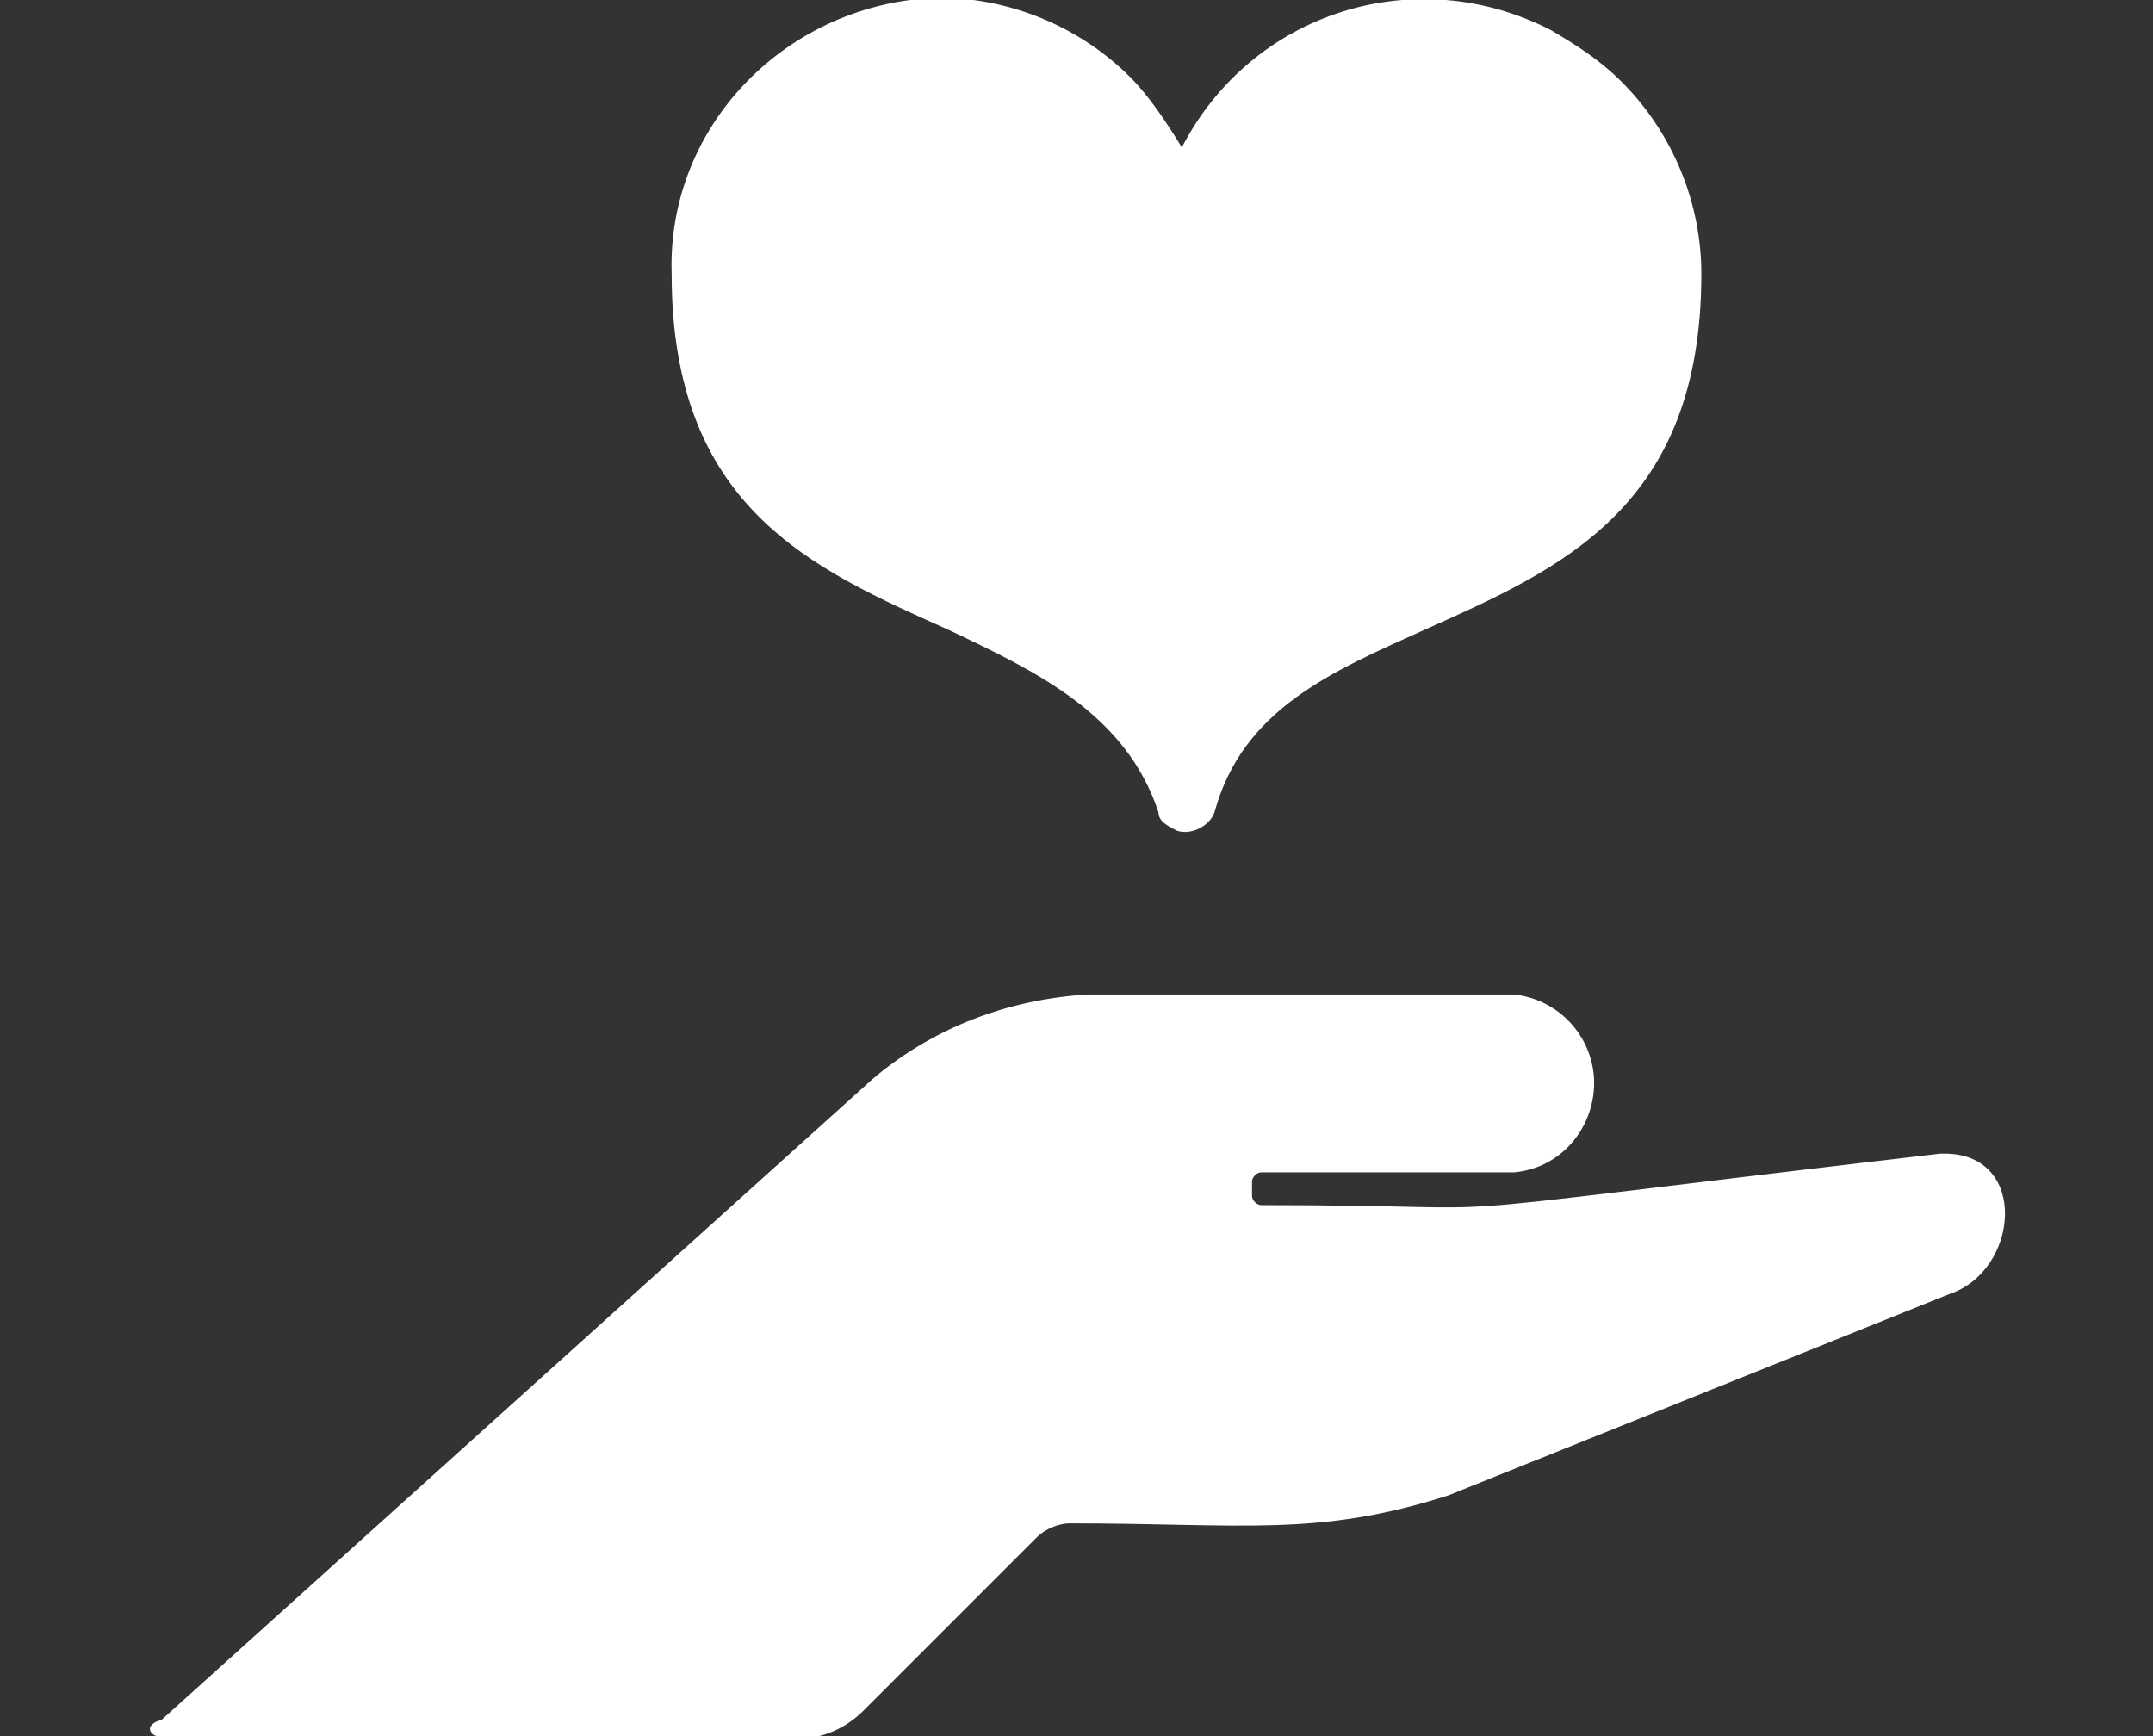
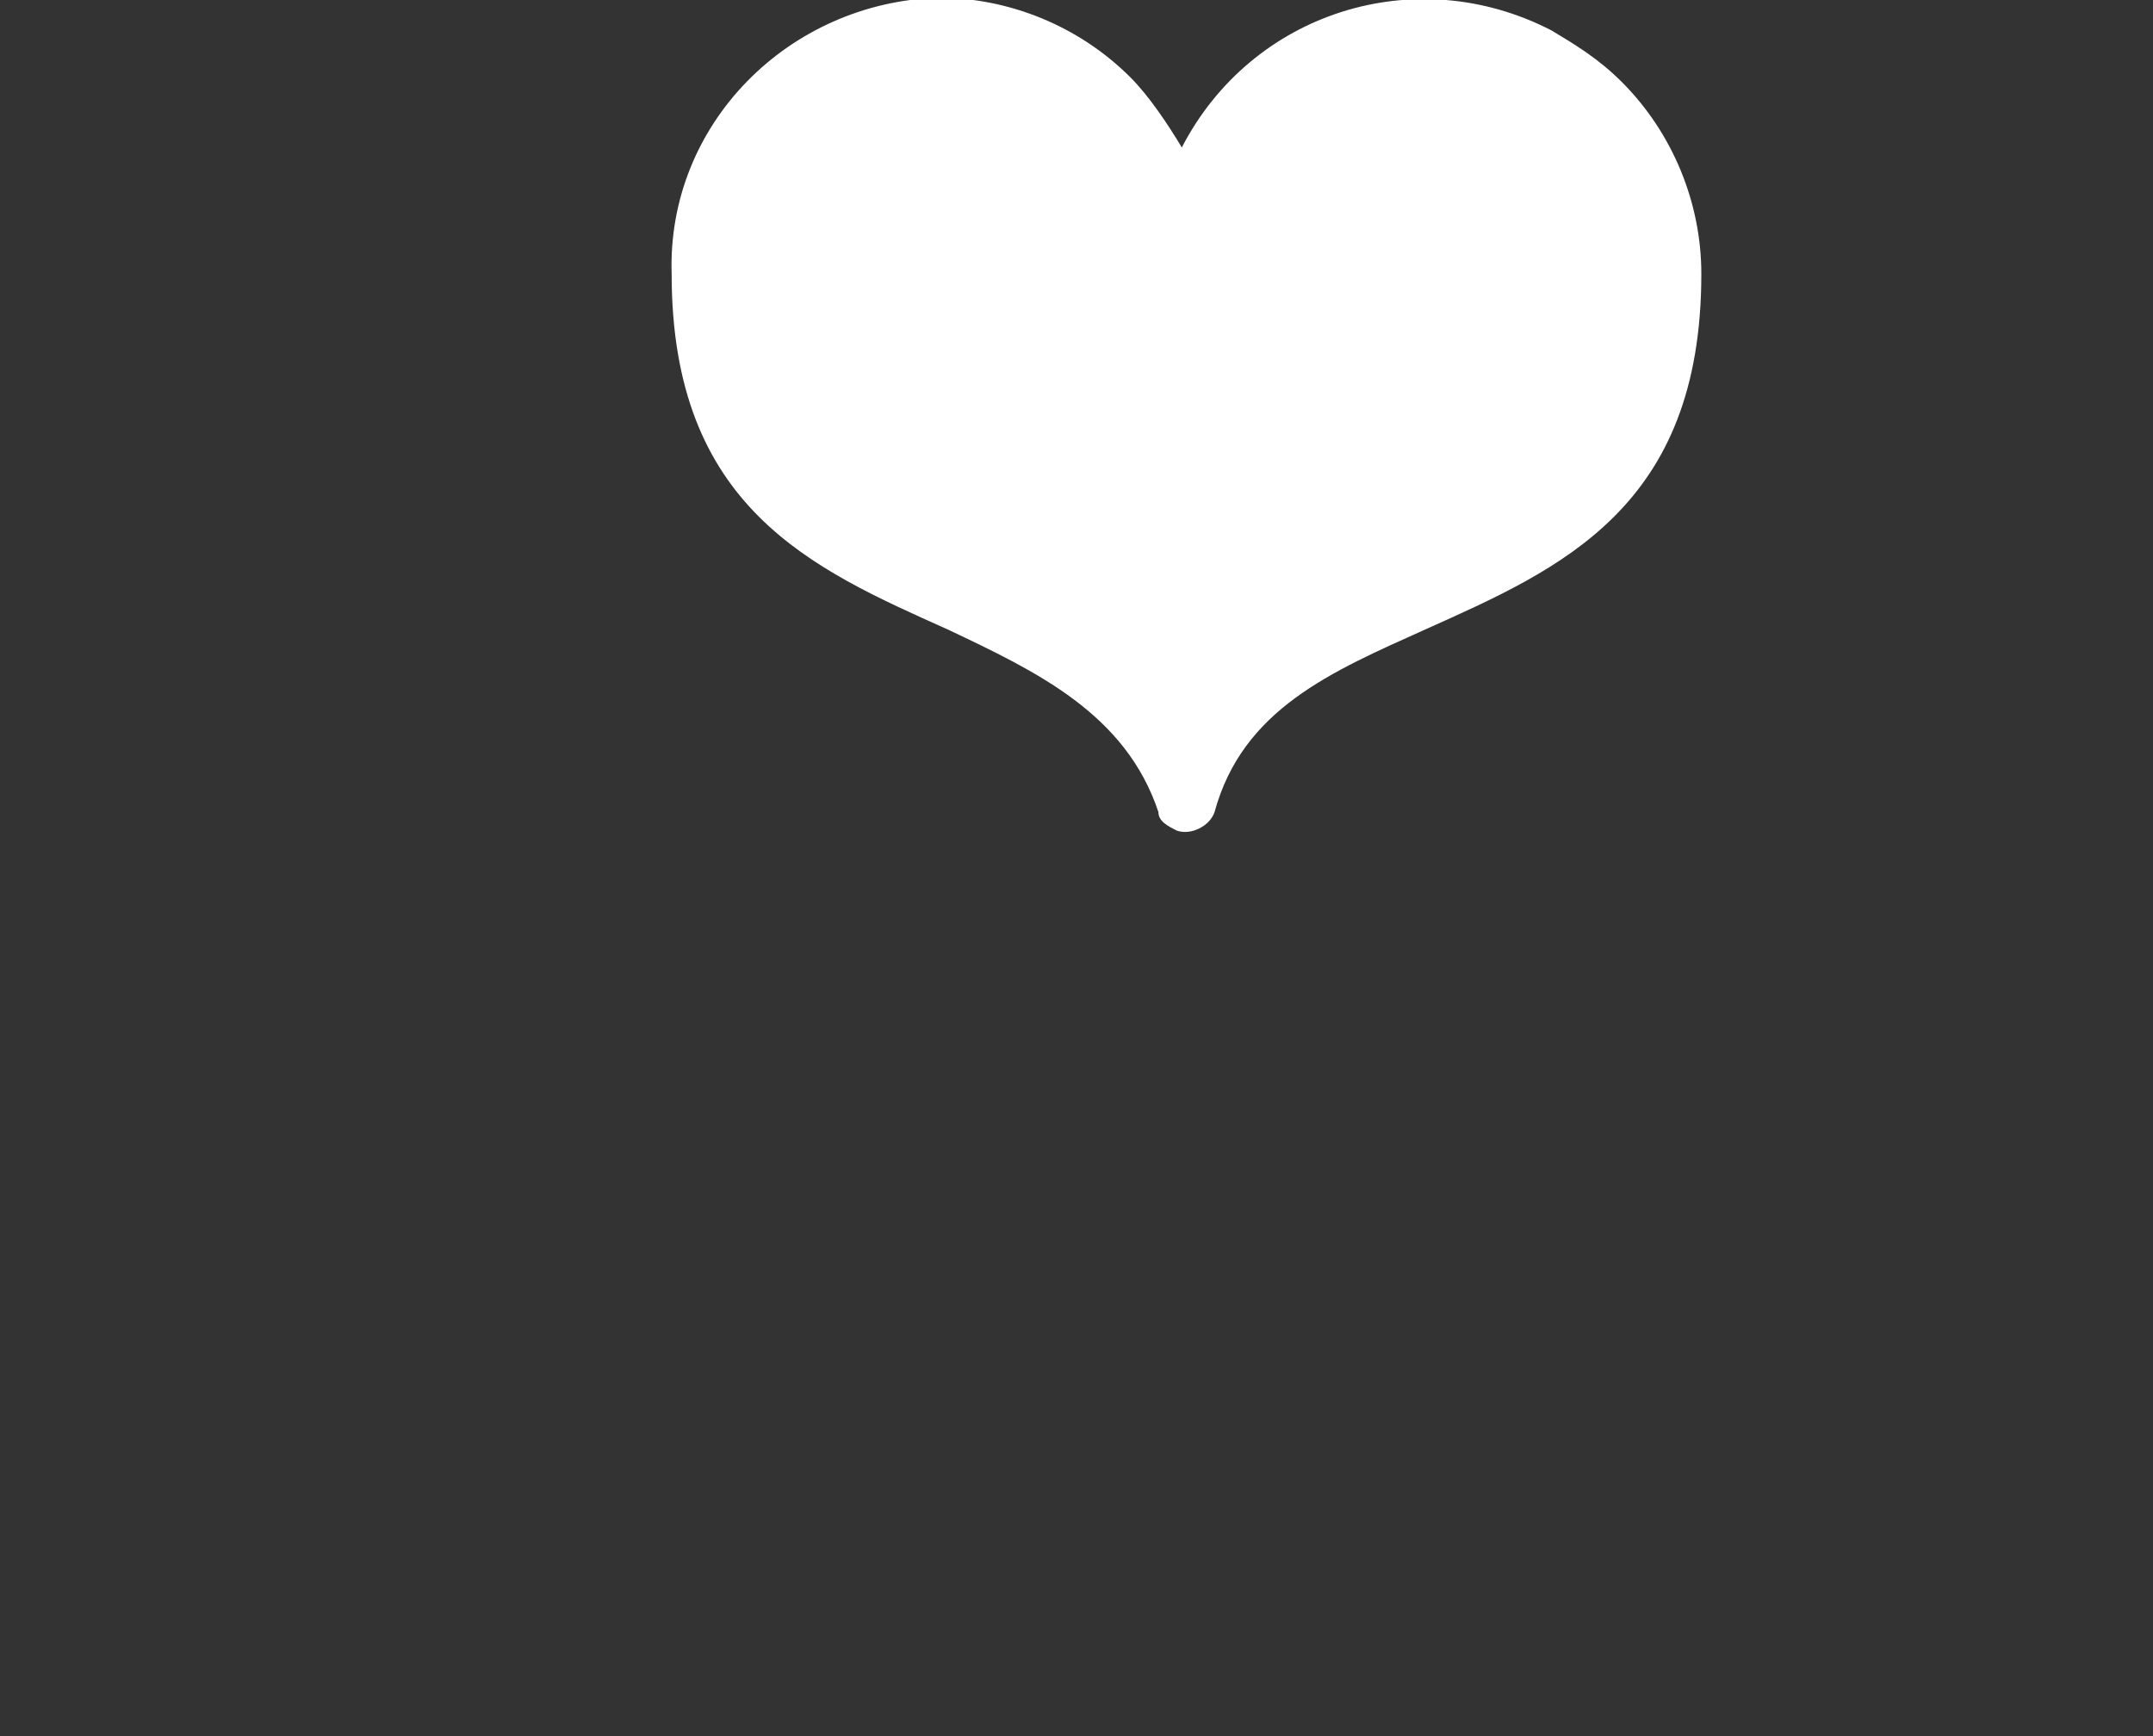
<svg xmlns="http://www.w3.org/2000/svg" version="1.1" id="レイヤー_1" x="0px" y="0px" viewBox="0 0 46 37.1" style="enable-background:new 0 0 46 37.1;" xml:space="preserve">
  <rect x="0" y="0" width="46" height="37.1" fill="#333333" stroke="none" />
  <style type="text/css">
	.st0{fill-rule:evenodd;clip-rule:evenodd;fill:#FFFFFF;}
	.st1{fill:#FFFFFF;}
</style>
  <g id="グループ_1052" transform="translate(-1842.05 -632.549)">
    <path id="パス_2725" class="st0" d="M1862.1,632.5c1.5,0,3,0.6,4.1,1.7c0.4,0.4,0.8,1,1.1,1.5c1.5-2.9,5-4,7.9-2.5   c0.5,0.3,1,0.6,1.5,1.1c1.1,1.1,1.7,2.6,1.7,4.1c0,5-3,6.3-5.9,7.6c-2,0.9-3.9,1.7-4.5,3.9c-0.1,0.3-0.5,0.5-0.8,0.4l0,0   c-0.2-0.1-0.4-0.2-0.4-0.4c-0.7-2.1-2.6-3-4.5-3.9c-2.9-1.3-5.9-2.6-5.9-7.6C1856.3,635.2,1858.9,632.6,1862.1,632.5L1862.1,632.5z    M1866.7,649.9L1866.7,649.9" />
-     <path id="パス_2723" class="st1" d="M1845.7,669.7h13.4c0.5,0,1-0.2,1.4-0.6l3.7-3.7c0.2-0.2,0.5-0.3,0.7-0.3   c3.7,0,5.3,0.3,8.1-0.6l10.7-4.3c1.5-0.5,1.7-3-0.1-3h-0.1c-12.8,1.5-7.9,1.1-14.5,1.1c-0.1,0-0.2-0.1-0.2-0.2v-0.3   c0-0.1,0.1-0.2,0.2-0.2h5.4c1.1-0.1,1.8-1.1,1.7-2.1c-0.1-0.9-0.8-1.6-1.7-1.7h-9.1c-1.7,0.1-3.3,0.7-4.6,1.8l-15.2,13.7   C1845.1,669.4,1845.2,669.7,1845.7,669.7z" />
  </g>
</svg>